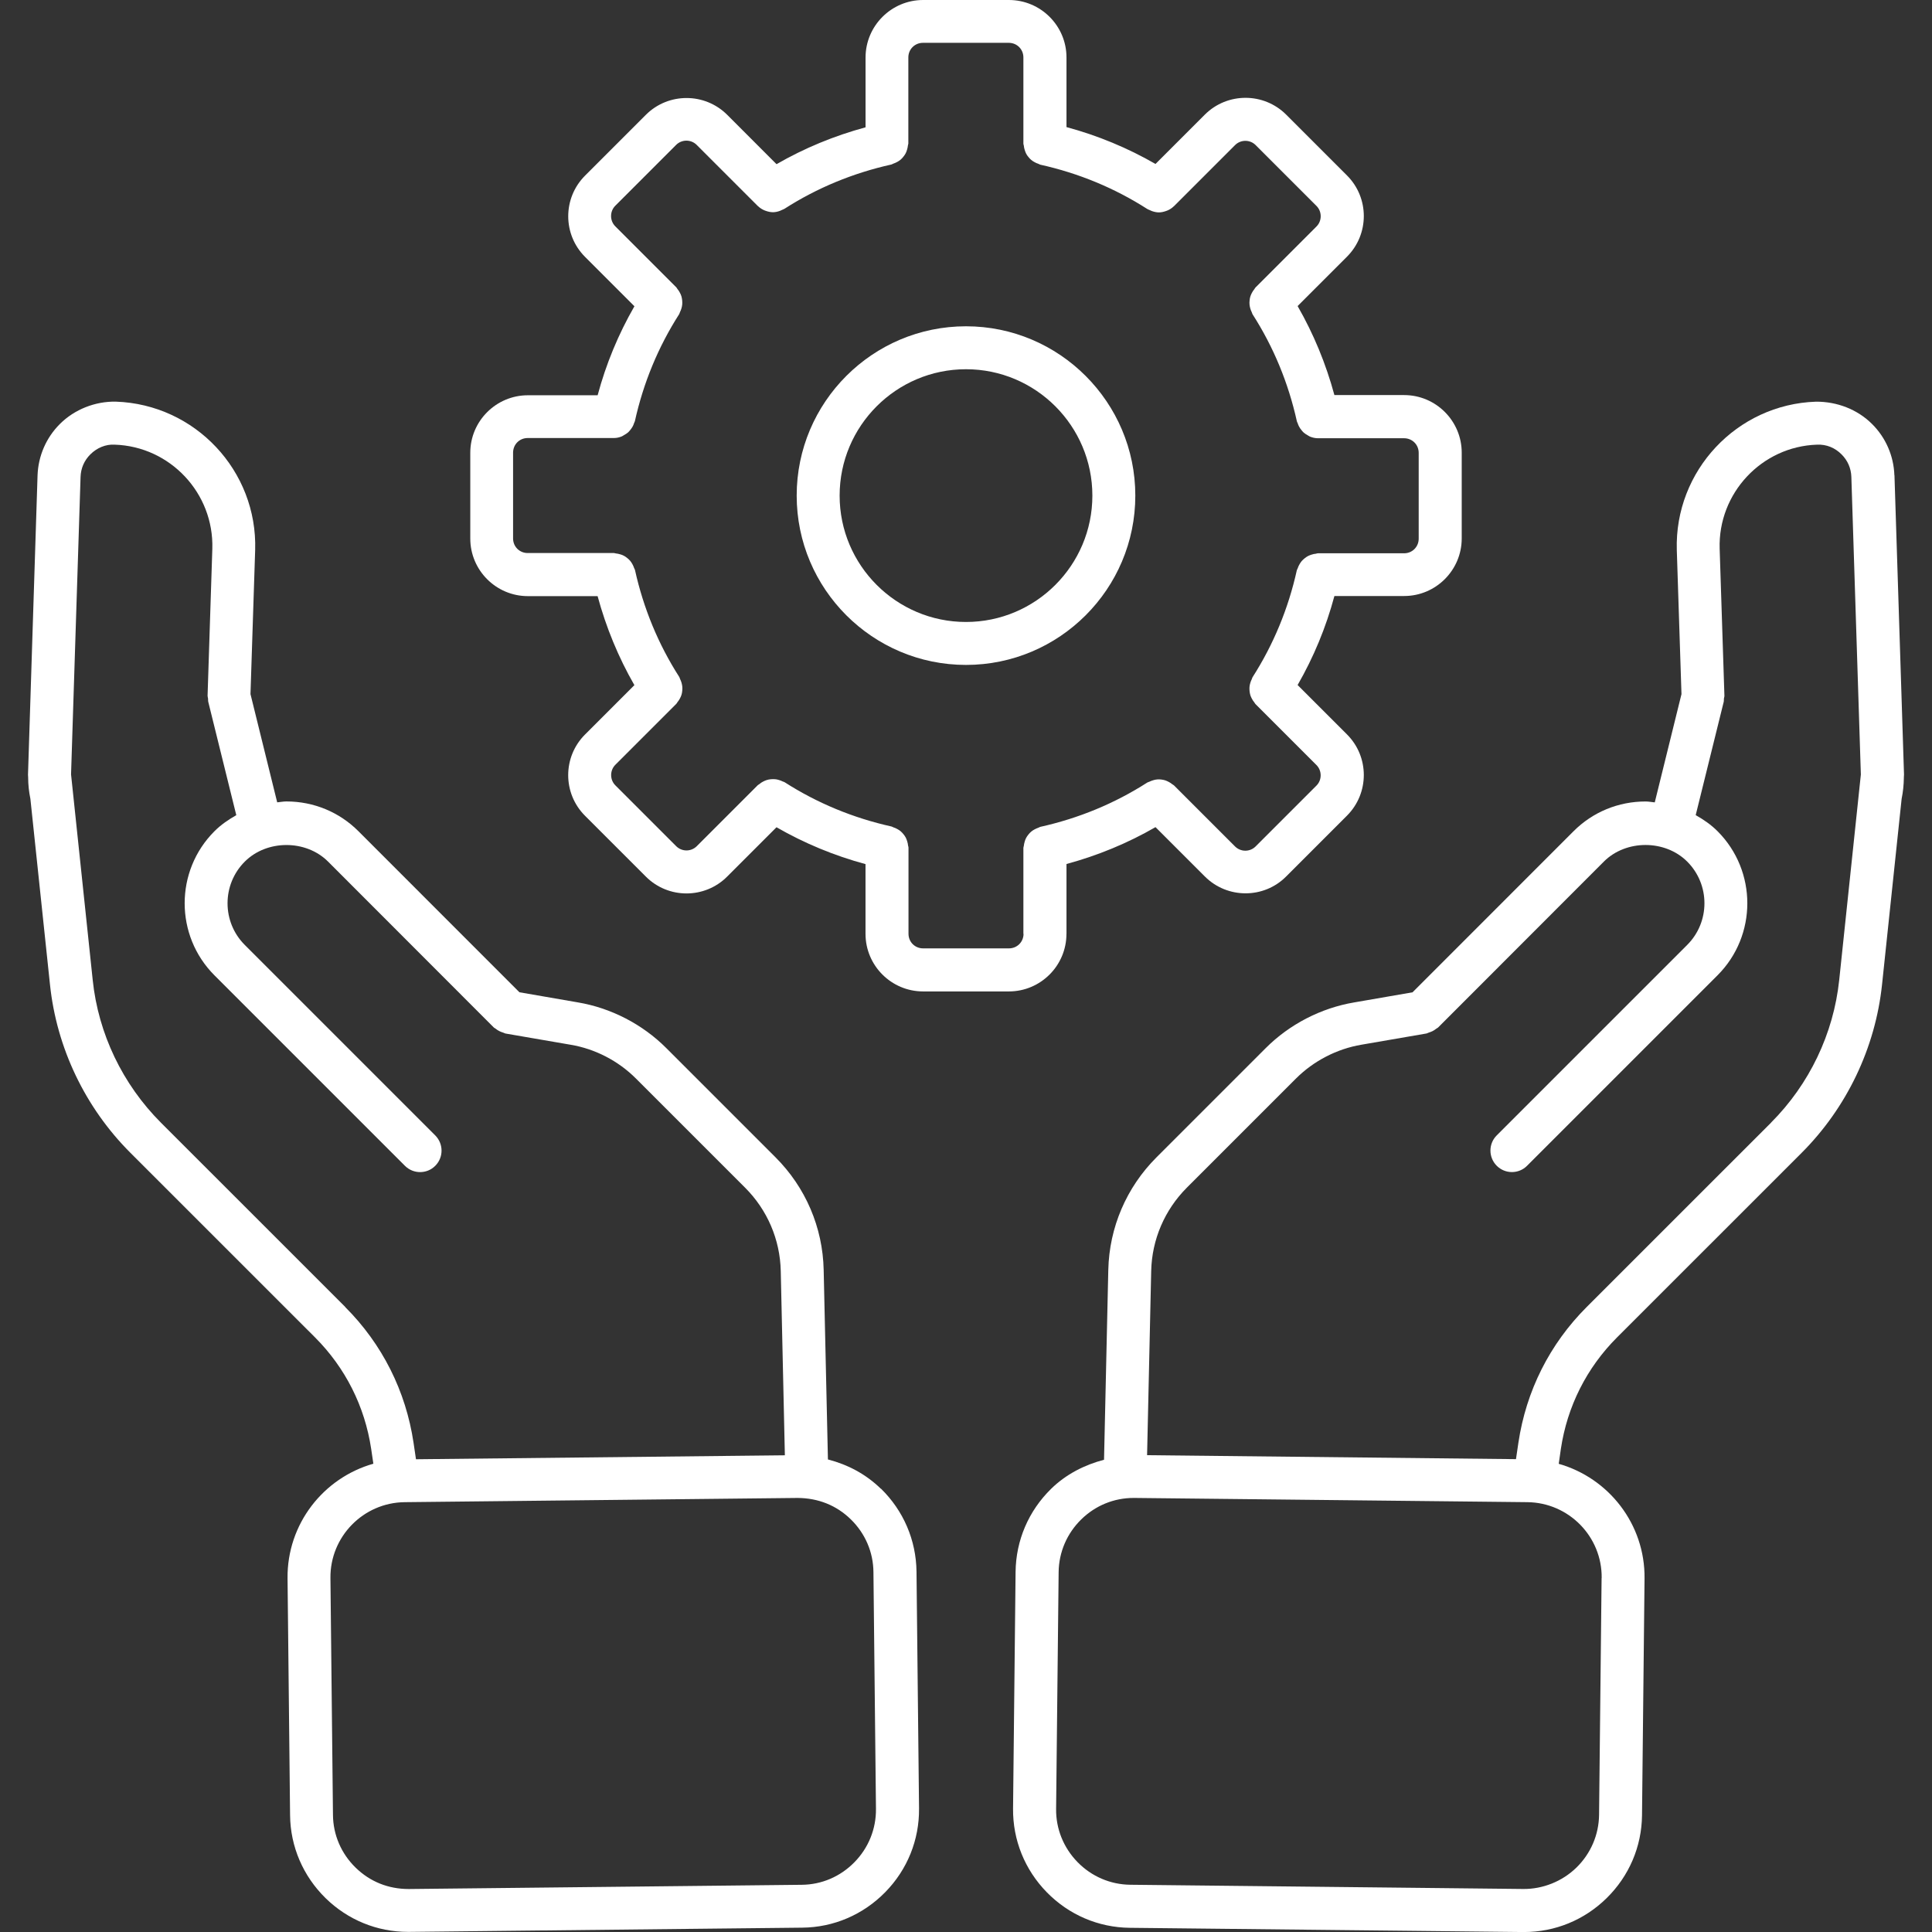
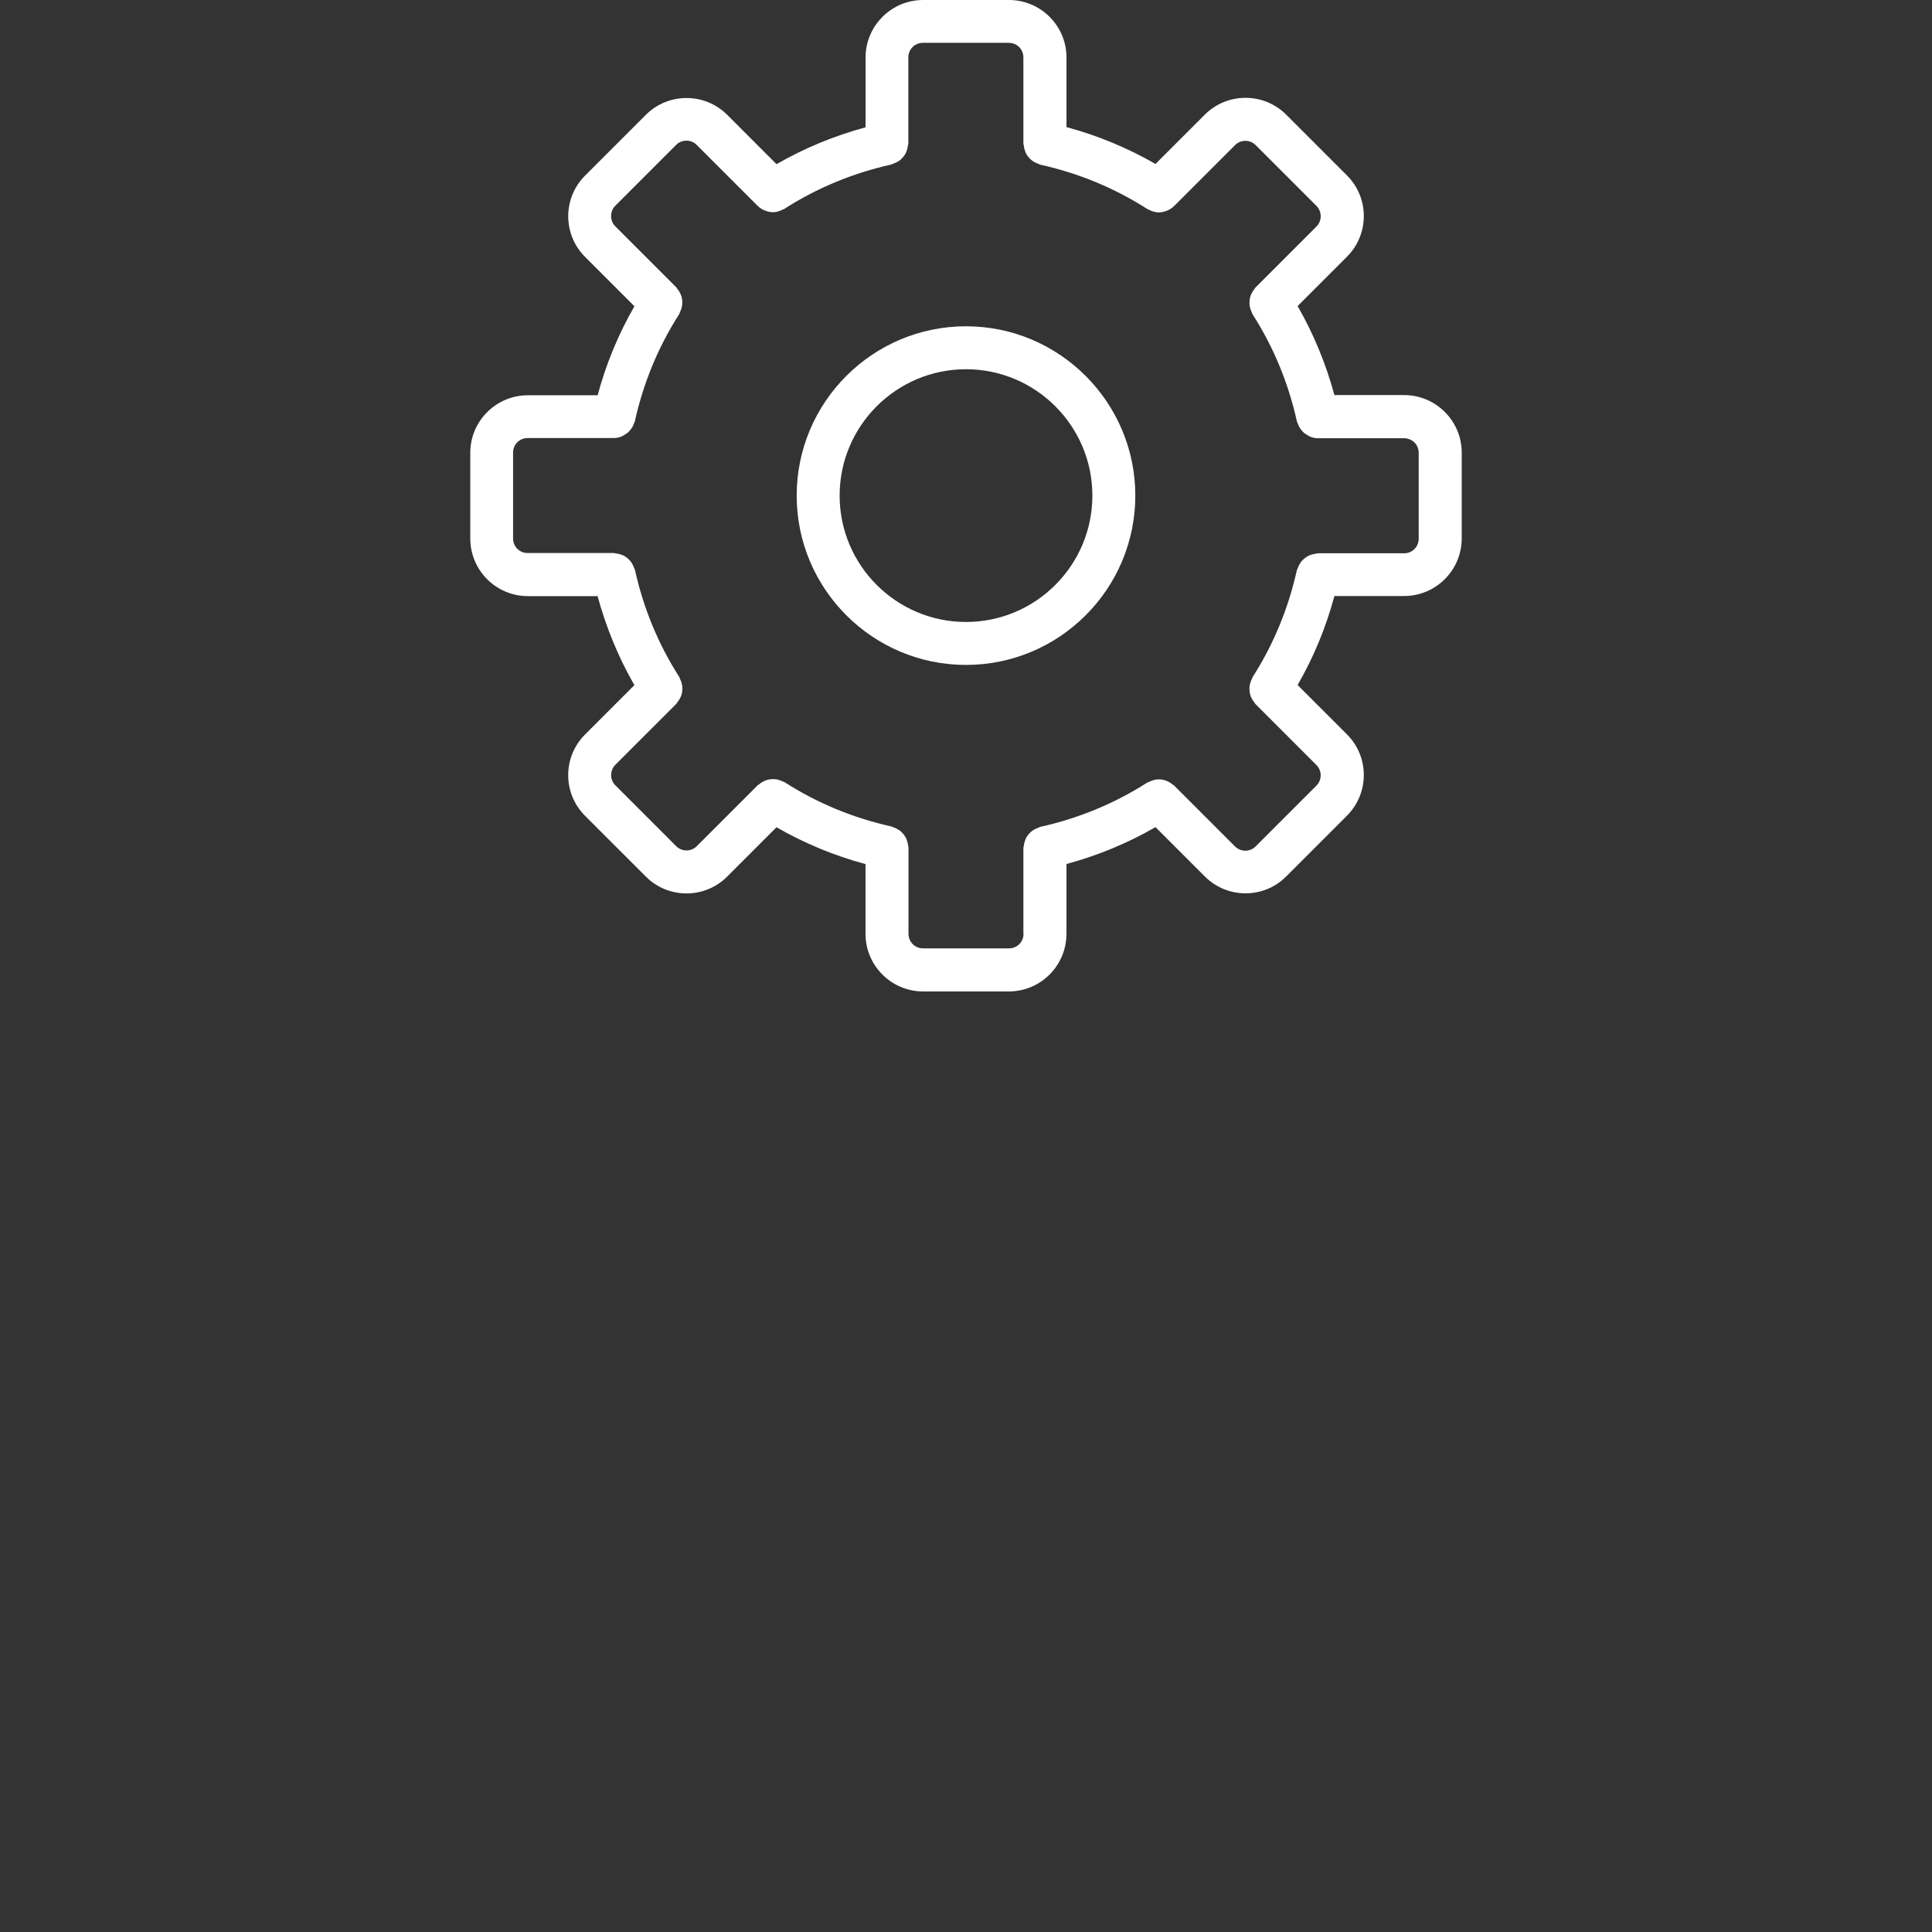
<svg xmlns="http://www.w3.org/2000/svg" id="Layer_1" data-name="Layer 1" viewBox="0 0 512 512">
  <rect x="0" y="0" width="512" height="512" fill="#333333" stroke="none" />
  <defs>
    <style>
      .cls-1 {
        fill: #fff;
        stroke-width: 0px;
      }
    </style>
  </defs>
-   <path class="cls-1" d="m502.03,125.94c-.18-5.13-2.28-9.96-5.91-13.57-3.88-3.88-9.3-5.96-14.88-5.92-20.96.7-37.5,18.33-36.87,39.32l1.24,38.18-7.08,28.69c-.8-.07-1.6-.24-2.43-.24-7.23,0-14.01,2.8-19.09,7.88l-42.67,42.69-15.46,2.68c-8.81,1.49-17.14,5.79-23.46,12.12l-28.93,28.93c-7.98,7.98-12.52,18.58-12.78,29.84l-1.13,50.31c-5.19,1.36-10.07,3.84-14.02,7.7-5.98,5.86-9.32,13.66-9.42,21.98l-.67,62.77c-.08,8.31,3.09,16.19,8.95,22.18,5.86,5.98,13.66,9.32,21.98,9.41l104.15,1.12h.35c8.19,0,15.94-3.17,21.84-8.95,5.98-5.86,9.32-13.66,9.41-21.98l.67-62.77c.16-14.4-9.51-26.63-22.74-30.38l.56-3.92c1.68-11.29,6.84-21.53,14.9-29.59l48.87-48.86c12.01-12,19.58-27.87,21.35-44.65l5.19-49.22c.37-1.79.56-3.64.59-5.55v-.16c0-.25.04-.48.04-.73l-2.53-79.3h-.02Zm-77.59,292.24l-.67,62.77c-.06,5.27-2.19,10.25-5.99,13.97-3.81,3.72-8.99,5.73-14.09,5.68l-104.15-1.12c-5.29-.06-10.25-2.19-13.97-5.99-3.72-3.81-5.75-8.82-5.69-14.09l.67-62.77c.06-5.27,2.19-10.25,5.99-13.97,3.75-3.68,8.67-5.69,13.88-5.69h.22l104.15,1.12c10.97.13,19.8,9.14,19.67,20.1h-.02Zm44.92-120.67l-48.87,48.86c-9.8,9.8-16.05,22.22-18.1,35.98l-.64,4.34-97.76-1.05,1.09-48.84c.19-8.31,3.56-16.16,9.45-22.06l28.93-28.93c4.67-4.66,10.81-7.84,17.33-8.95l17.27-2.98c.19-.04.35-.16.54-.22.37-.11.72-.24,1.07-.42s.65-.38.95-.62c.16-.13.35-.18.49-.32l43.93-43.97c5.87-5.87,16.22-5.86,22.09,0,6.09,6.09,6.09,16,0,22.08l-50.48,50.48c-2.22,2.22-2.22,5.81,0,8.05,1.11,1.11,2.57,1.67,4.02,1.67s2.92-.55,4.02-1.67l50.48-50.48c10.52-10.52,10.52-27.65,0-38.18-1.73-1.73-3.71-3.09-5.79-4.26l7.44-30.09c.06-.26,0-.52.04-.77.02-.26.14-.5.13-.78l-1.26-38.96c-.46-14.73,11.16-27.1,25.8-27.58,2.55-.12,4.81.86,6.52,2.59,1.61,1.61,2.5,3.66,2.58,5.92l2.52,78.9-5.74,54.49c-1.5,14.2-7.92,27.62-18.08,37.78h.03Z" />
-   <path class="cls-1" d="m233.43,394.53c-3.98-3.89-8.79-6.41-14.02-7.76l-1.13-50.25c-.25-11.26-4.79-21.86-12.78-29.84l-28.93-28.93c-6.32-6.33-14.66-10.63-23.44-12.11l-15.48-2.68-42.67-42.69c-5.08-5.08-11.87-7.88-19.09-7.88-.83,0-1.61.17-2.43.24l-7.08-28.69,1.24-38.19c.64-20.97-15.91-38.61-36.94-39.31-5.44-.1-10.93,2.04-14.81,5.92-3.64,3.63-5.73,8.46-5.92,13.61l-2.53,79.34c0,.24.02.47.04.71h0v.04c0,1.93.22,3.81.59,5.63l5.19,49.2c1.75,16.79,9.33,32.65,21.35,44.65l48.87,48.86c8.06,8.06,13.21,18.3,14.9,29.56l.58,3.94c-13.24,3.75-22.9,15.98-22.74,30.38l.67,62.77c.08,8.31,3.44,16.12,9.41,21.98,5.9,5.77,13.65,8.94,21.84,8.94h.35l104.15-1.12c8.31-.08,16.13-3.44,21.98-9.41,5.86-5.98,9.03-13.85,8.95-22.18l-.67-62.77c-.1-8.32-3.44-16.13-9.42-21.98h0l-.02.02h0Zm-141.92-48.16l-48.87-48.86c-10.16-10.17-16.59-23.58-18.07-37.79l-5.74-54.49,2.52-78.86c.08-2.27.97-4.34,2.59-5.95,1.72-1.72,4.07-2.73,6.45-2.58,14.72.48,26.32,12.87,25.88,27.58l-1.26,38.97c0,.28.11.52.13.78s-.02.52.04.77l7.44,30.09c-2.08,1.18-4.06,2.53-5.79,4.26-10.52,10.52-10.52,27.65,0,38.18l50.48,50.48c1.11,1.11,2.57,1.67,4.02,1.67s2.92-.55,4.02-1.67c2.22-2.22,2.22-5.81,0-8.05l-50.48-50.48c-6.09-6.09-6.09-16,0-22.08,5.86-5.86,16.22-5.87,22.08,0l43.93,43.97c.14.14.34.19.49.32.3.24.6.46.95.62.35.18.7.31,1.07.42.19.06.35.18.54.22l17.29,2.98c6.5,1.09,12.65,4.28,17.31,8.95l28.93,28.93c5.9,5.9,9.26,13.74,9.45,22.06l1.09,48.86-97.76,1.05-.64-4.35c-2.05-13.74-8.31-26.18-18.1-35.97h0v-.02h.01Zm134.93,147.13c-3.72,3.81-8.69,5.95-13.97,5.99l-104.15,1.12c-5.45,0-10.28-1.96-14.09-5.68-3.81-3.72-5.95-8.69-5.99-13.97l-.67-62.77c-.12-10.96,8.71-19.98,19.67-20.1l104.15-1.12c5.47.04,10.3,1.97,14.09,5.68,3.81,3.72,5.95,8.69,5.99,13.97l.67,62.77c.05,5.29-1.97,10.3-5.69,14.1h0Z" />
  <path class="cls-1" d="m282.63,247.45v-18.48c8.3-2.25,16.21-5.51,23.59-9.77l13.08,13.08c2.97,2.97,6.87,4.46,10.78,4.46s7.8-1.48,10.76-4.46l16.12-16.12c5.95-5.95,5.95-15.6,0-21.54l-13.08-13.08c4.25-7.39,7.53-15.29,9.75-23.59h18.48c8.41,0,15.26-6.85,15.26-15.26v-22.73c0-8.41-6.85-15.26-15.26-15.26h-18.48c-2.25-8.3-5.51-16.21-9.75-23.59l13.08-13.08c5.95-5.95,5.95-15.6,0-21.54l-16.12-16.12c-5.95-5.93-15.6-5.92-21.54,0l-13.08,13.08c-7.39-4.25-15.29-7.53-23.59-9.77V15.23c0-8.41-6.85-15.23-15.26-15.23h-22.73c-8.41,0-15.26,6.85-15.26,15.26v18.48c-8.3,2.25-16.21,5.51-23.59,9.77l-13.08-13.09c-5.95-5.93-15.61-5.92-21.54,0l-16.12,16.12c-5.95,5.95-5.95,15.6,0,21.54l13.08,13.08c-4.25,7.39-7.53,15.29-9.75,23.59h-18.49c-8.41,0-15.26,6.85-15.26,15.24v22.73c0,8.41,6.85,15.26,15.26,15.26h18.48c2.25,8.3,5.51,16.21,9.75,23.59l-13.08,13.08c-5.95,5.95-5.95,15.6,0,21.54l16.12,16.12c2.97,2.97,6.87,4.46,10.76,4.46s7.81-1.48,10.78-4.46l13.08-13.08c7.39,4.25,15.29,7.53,23.59,9.77v18.48c0,8.41,6.85,15.26,15.26,15.26h22.73c8.42,0,15.26-6.85,15.26-15.26h.01v-.02h0Zm-11.38,0c0,2.17-1.69,3.88-3.88,3.88h-22.73c-2.17,0-3.88-1.69-3.88-3.88v-22.85c0-.18-.08-.32-.11-.5-.04-.4-.11-.76-.23-1.13-.11-.35-.22-.66-.38-.99-.17-.32-.37-.61-.6-.89-.23-.29-.46-.54-.74-.78s-.56-.42-.88-.59c-.34-.19-.67-.35-1.05-.46-.17-.06-.3-.17-.48-.22-10.18-2.26-19.71-6.2-28.37-11.75-.16-.1-.32-.11-.49-.19-.35-.18-.68-.3-1.06-.41-.36-.11-.7-.18-1.07-.2-.35-.02-.7,0-1.05.02-.37.04-.73.1-1.09.22-.34.11-.64.24-.95.41-.35.18-.66.38-.96.65-.13.11-.3.16-.43.29l-16.17,16.17c-1.5,1.5-3.95,1.5-5.45,0l-16.12-16.12c-.72-.72-1.12-1.69-1.12-2.73s.4-2.01,1.12-2.73l16.17-16.17c.13-.13.18-.3.29-.43.25-.3.46-.61.64-.96.17-.32.32-.64.42-.97.11-.35.17-.7.2-1.06s.06-.71.02-1.07c-.02-.36-.11-.68-.2-1.05-.11-.37-.24-.72-.42-1.07-.08-.16-.08-.34-.19-.49-5.55-8.65-9.49-18.2-11.74-28.37-.04-.18-.16-.3-.22-.48-.12-.37-.28-.71-.46-1.05-.18-.32-.36-.61-.6-.89s-.49-.5-.77-.73c-.29-.24-.58-.44-.91-.61-.3-.16-.61-.28-.95-.37-.38-.12-.76-.19-1.17-.24-.17-.02-.31-.1-.49-.1h-22.85c-2.17,0-3.88-1.69-3.88-3.87v-22.73c0-2.17,1.69-3.88,3.88-3.88h22.85c.72,0,1.41-.16,2.05-.42.22-.08.41-.23.61-.35.4-.22.77-.44,1.11-.74.19-.18.35-.38.53-.59.26-.32.5-.65.7-1.03.13-.25.24-.52.32-.79.06-.19.18-.35.23-.54,2.25-10.17,6.2-19.71,11.74-28.37.1-.16.11-.32.19-.49.18-.35.31-.7.42-1.07.1-.35.17-.68.2-1.05.02-.36.02-.71-.02-1.07-.04-.36-.1-.71-.2-1.06s-.25-.65-.42-.97c-.18-.35-.38-.65-.64-.96-.11-.13-.16-.3-.29-.43l-16.17-16.17c-.72-.72-1.12-1.69-1.12-2.73s.4-2.01,1.12-2.73l16.12-16.12c1.5-1.5,3.95-1.5,5.45,0l16.17,16.17s.05.02.07.05c.48.47,1.05.83,1.63,1.09.13.06.28.11.42.16.61.22,1.24.36,1.89.37h0c.65,0,1.29-.14,1.9-.37.18-.06.35-.16.53-.24.22-.11.43-.16.64-.29,8.65-5.55,18.2-9.49,28.37-11.75.18-.04.3-.16.48-.22.37-.12.71-.28,1.05-.46.32-.18.61-.36.88-.59.28-.24.52-.49.74-.78s.43-.56.6-.89c.17-.31.28-.64.38-.99.11-.37.19-.73.23-1.13.02-.18.11-.32.11-.5V15.22c0-2.17,1.71-3.87,3.88-3.87h22.73c2.17,0,3.88,1.69,3.88,3.88v22.85c0,.18.08.32.11.5.04.4.11.76.23,1.13.11.35.22.66.38.99s.37.61.6.89c.23.29.46.54.74.78.28.24.56.42.88.59.34.19.67.35,1.05.46.17.06.3.17.48.22,10.18,2.26,19.71,6.2,28.37,11.75.2.13.43.19.64.29.18.08.35.18.53.24.62.22,1.26.37,1.9.37h.01c.65,0,1.27-.16,1.89-.37.14-.05.28-.1.42-.16.6-.26,1.15-.62,1.63-1.09.02-.02.05-.02.07-.05l16.17-16.17c1.5-1.5,3.95-1.5,5.45,0l16.12,16.12c.72.72,1.12,1.69,1.12,2.73s-.4,2.01-1.12,2.73l-16.17,16.17c-.13.13-.18.3-.29.43-.25.3-.46.61-.64.96-.17.32-.32.64-.42.97-.11.35-.17.7-.2,1.06-.04.36-.06.71-.02,1.07.02.36.11.68.2,1.05.11.37.24.72.42,1.07.08.16.08.34.19.49,5.55,8.65,9.49,18.2,11.74,28.37.05.19.16.36.23.54.08.28.19.53.32.78.19.38.43.72.71,1.05.17.2.32.4.52.58.35.3.72.54,1.12.76.2.11.38.25.6.34.65.25,1.33.42,2.05.42h22.85c2.17,0,3.88,1.69,3.88,3.88v22.73c0,2.17-1.69,3.88-3.88,3.88h-22.85c-.18,0-.32.08-.5.11-.4.04-.77.11-1.15.24-.34.11-.65.22-.96.38-.34.18-.62.38-.91.62-.28.23-.53.46-.76.72-.24.28-.42.58-.6.89-.19.34-.35.66-.46,1.03-.06.17-.17.3-.22.48-2.25,10.17-6.2,19.71-11.74,28.37-.1.16-.11.32-.19.49-.18.35-.31.7-.42,1.07-.1.35-.17.68-.2,1.05-.02.36-.02.71.02,1.07.04.36.1.71.2,1.06.11.35.25.65.42.97.18.35.38.65.64.96.11.13.16.3.29.43l16.17,16.17c.72.72,1.12,1.69,1.12,2.73s-.4,2.01-1.12,2.73l-16.12,16.12c-1.5,1.5-3.94,1.5-5.45,0l-16.17-16.17c-.13-.13-.3-.18-.43-.29-.3-.25-.62-.46-.96-.64-.31-.17-.62-.3-.95-.42-.36-.11-.72-.18-1.09-.22-.35-.04-.67-.05-1.02-.02-.37.02-.72.11-1.09.22s-.7.24-1.05.41c-.16.08-.34.08-.49.19-8.65,5.55-18.2,9.49-28.37,11.75-.18.04-.3.16-.48.22-.37.12-.71.28-1.05.46-.32.18-.61.36-.88.59-.28.24-.52.49-.74.78-.23.29-.43.56-.6.89-.17.31-.28.64-.38.99-.11.37-.19.73-.23,1.13-.02.18-.11.32-.11.5v22.82h0l.04-.04v-.02h0Z" />
  <path class="cls-1" d="m300.87,131.34c0-24.73-20.12-44.87-44.87-44.87s-44.87,20.12-44.87,44.87,20.12,44.87,44.87,44.87,44.87-20.12,44.87-44.87h0Zm-44.87,33.49c-18.46,0-33.49-15.02-33.49-33.49s15.02-33.49,33.49-33.49,33.49,15.02,33.49,33.49-15.02,33.49-33.49,33.49h0Z" />
</svg>